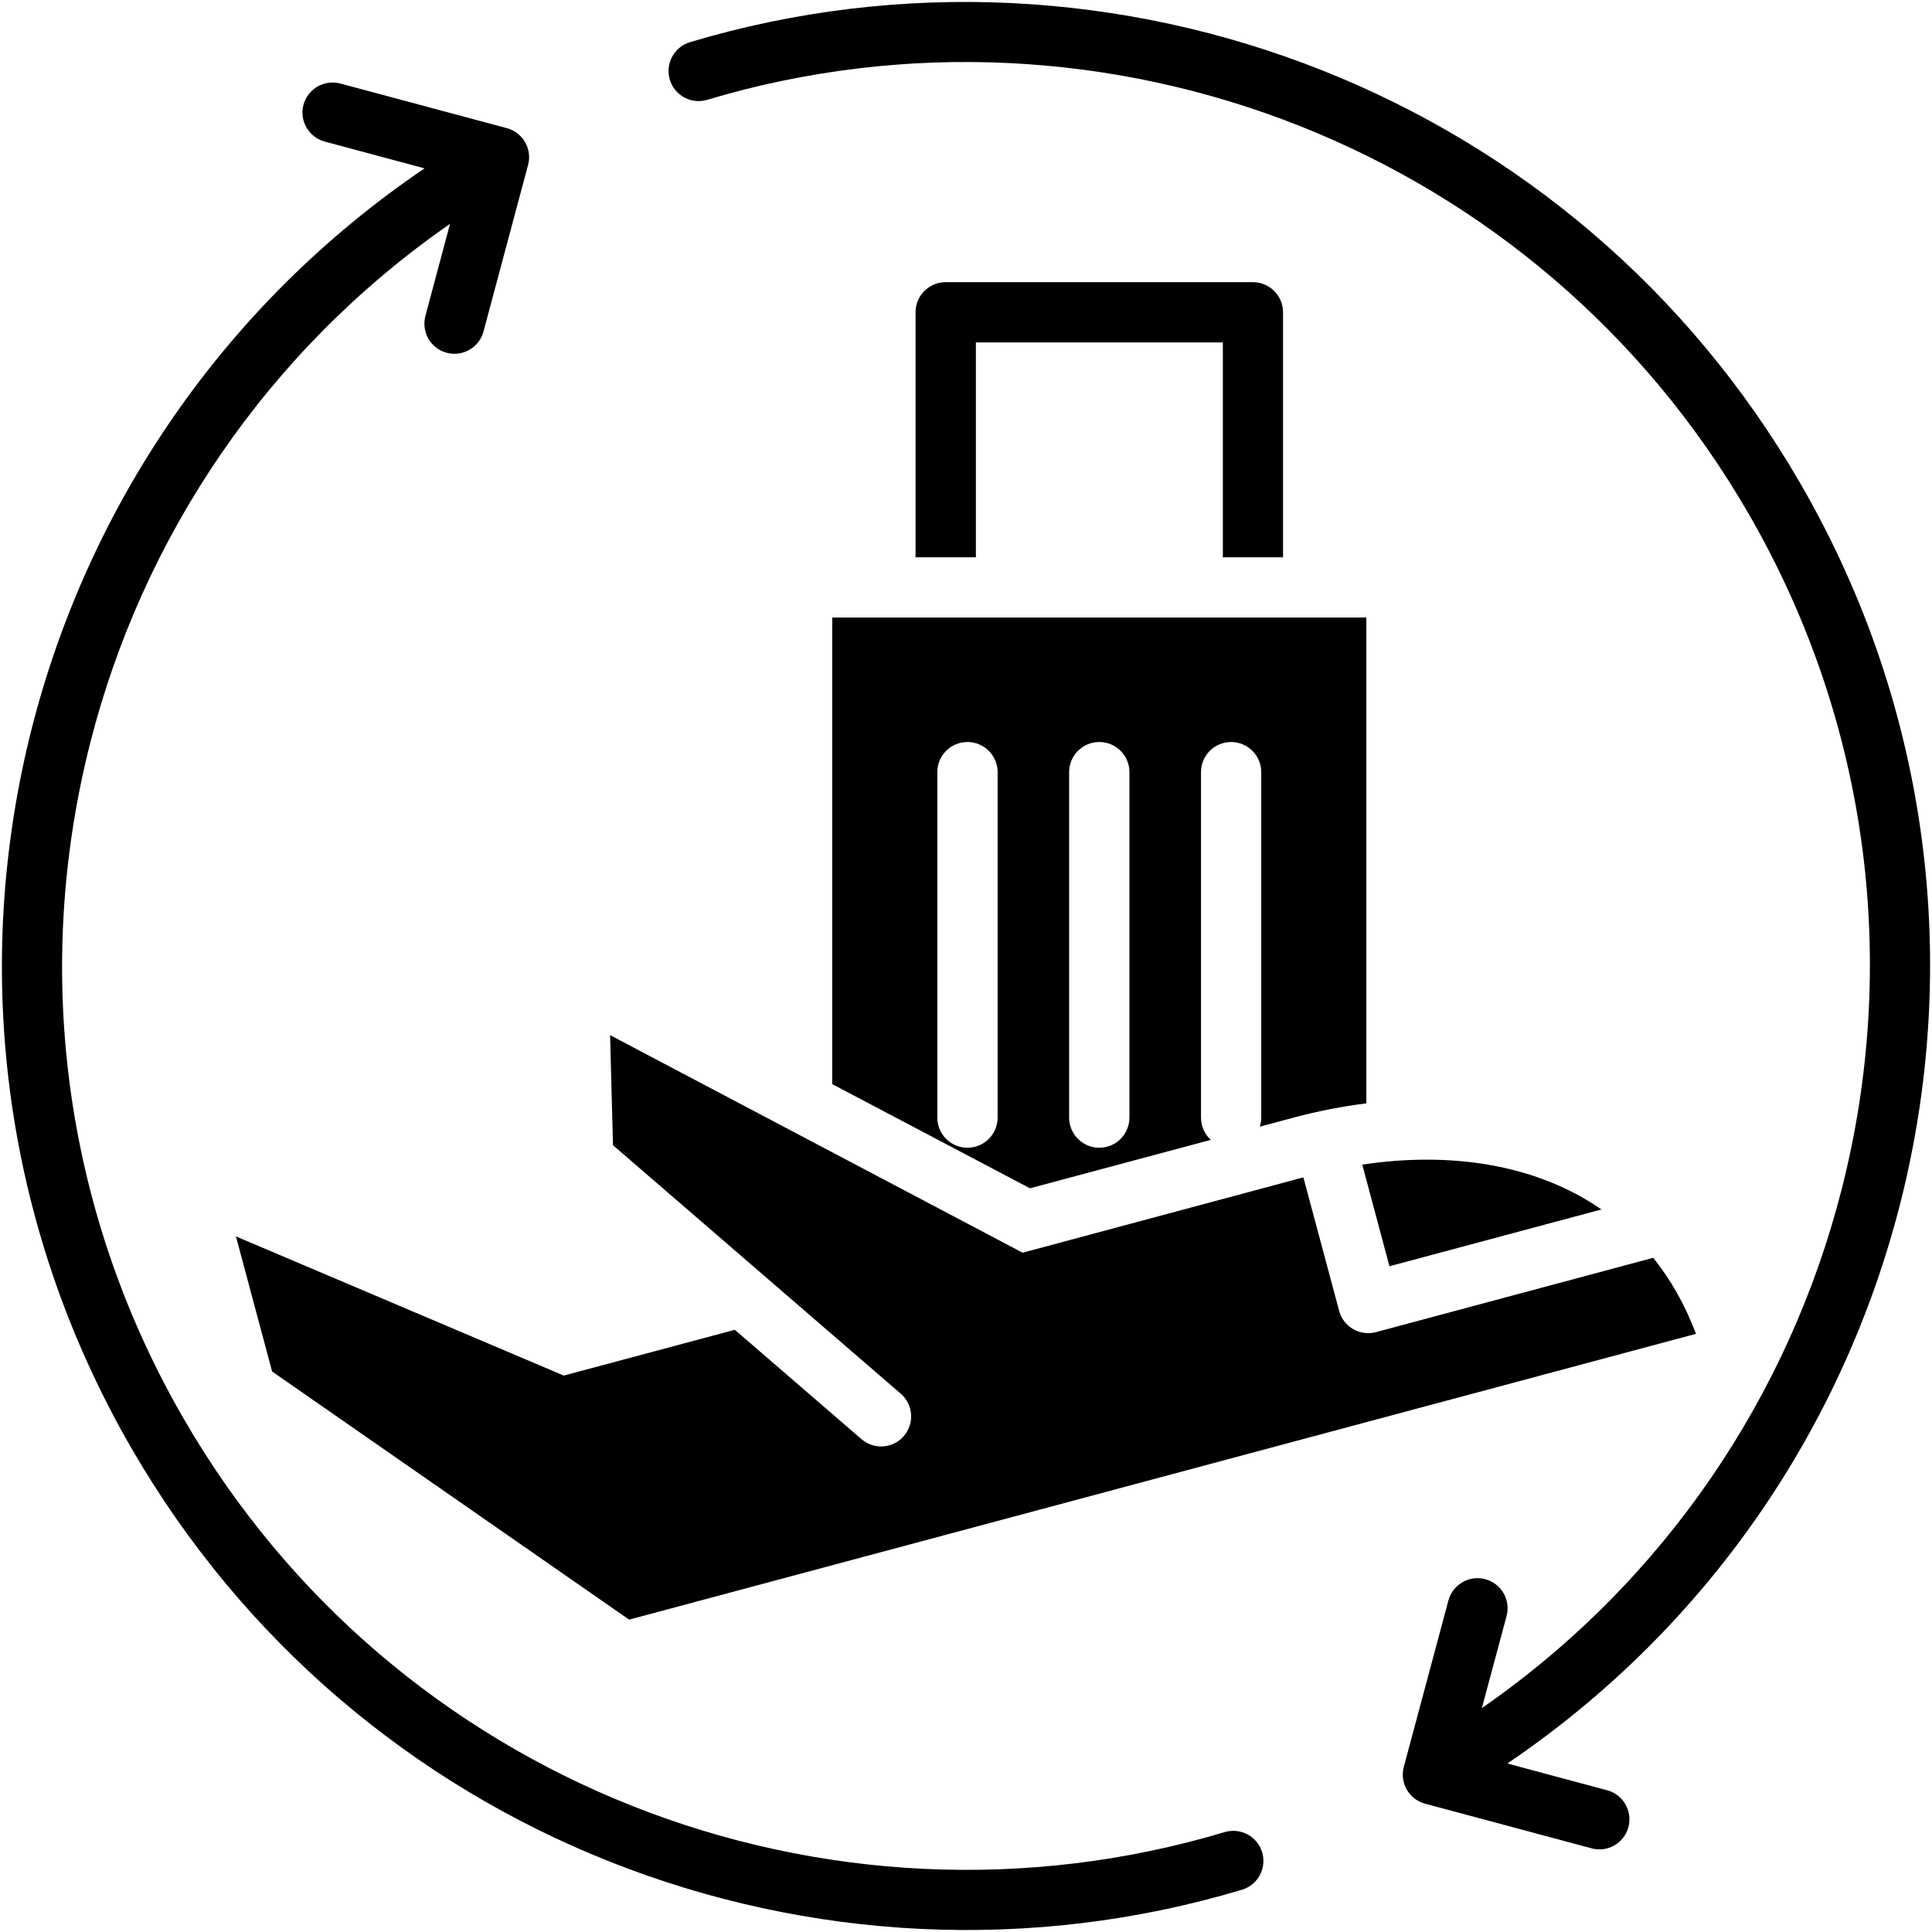
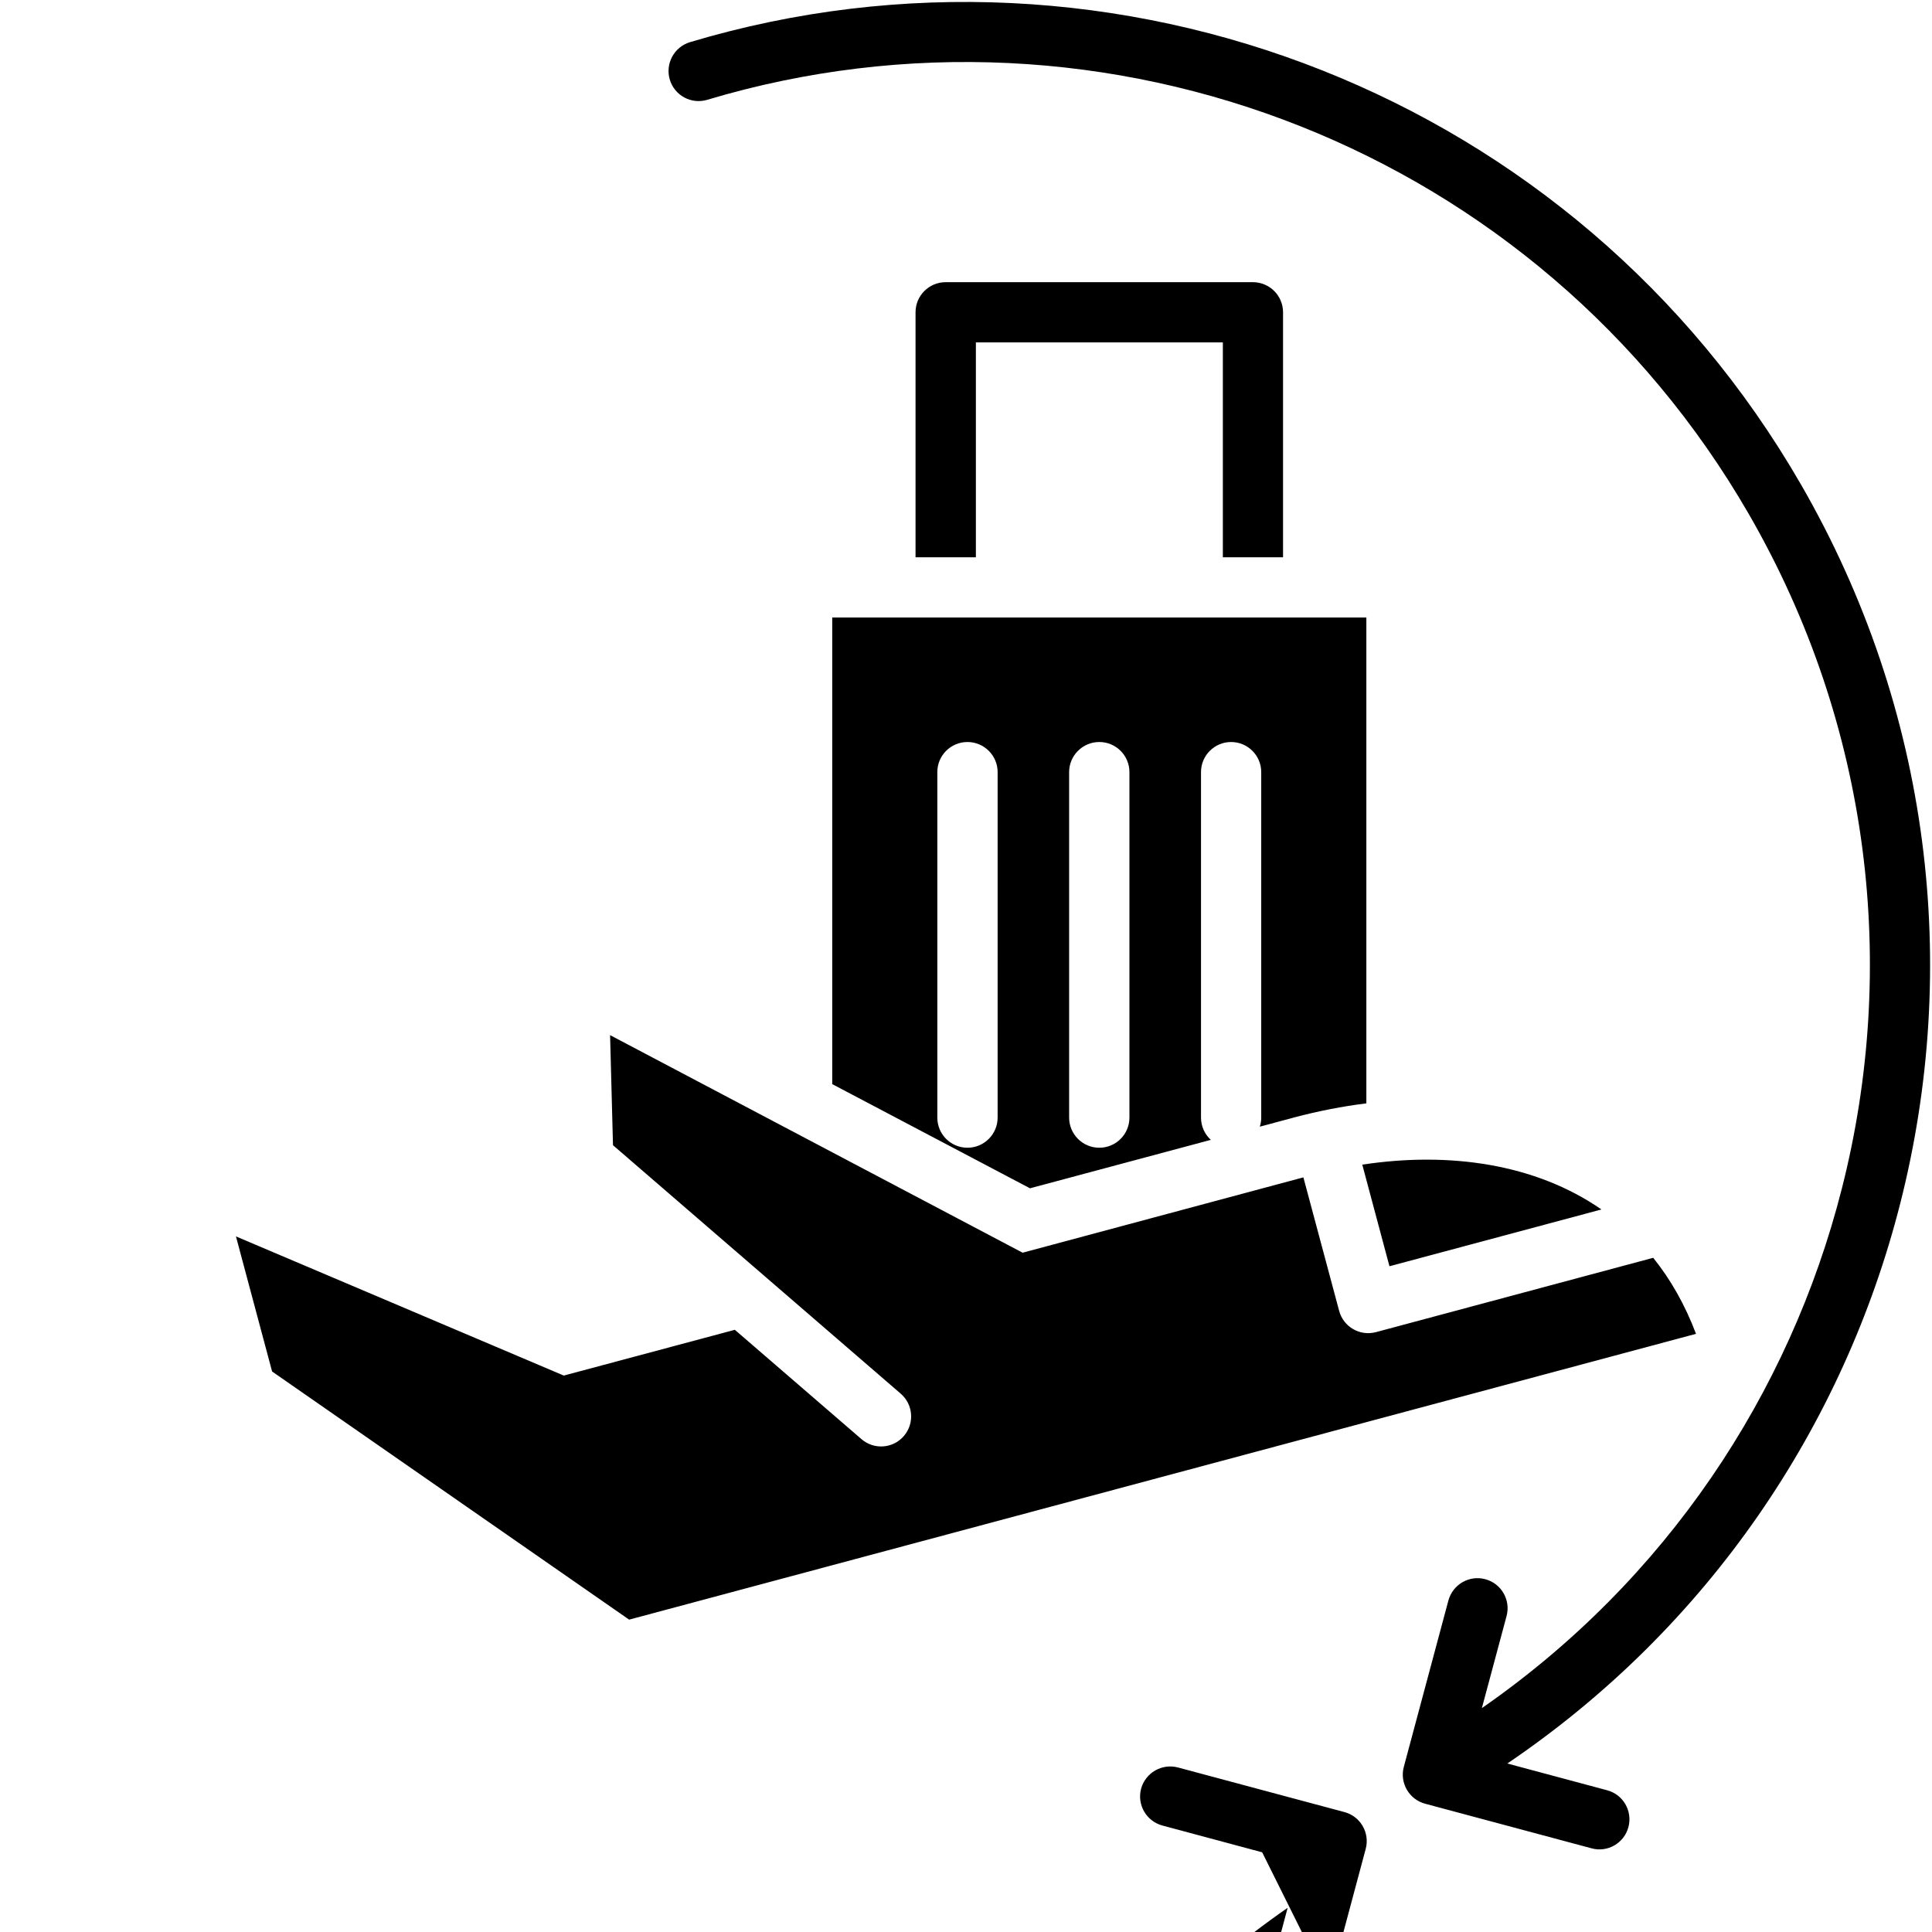
<svg xmlns="http://www.w3.org/2000/svg" id="Layer_1" enable-background="new 0 0 512 512" viewBox="0 0 512 512">
-   <path d="m334.49 490.88c1.25 4.22-1.16 8.67-5.36 9.92-55.98 16.78-115.11 13.41-167.7-7.51-51.53-20.49-96.77-57.85-126.65-109.59-34.69-60.09-42.2-128.41-26.36-190.68 14.97-58.79 50.74-112.23 104.09-148.4l-26.42-7.09c-4.25-1.13-6.8-5.5-5.67-9.75 1.16-4.25 5.53-6.77 9.78-5.64l44.11 11.82c4.25 1.13 6.77 5.5 5.64 9.75l-11.82 44.14c-1.13 4.25-5.5 6.77-9.75 5.64s-6.77-5.5-5.64-9.78l6.52-24.38c-48.79 33.85-81.56 83.29-95.36 137.6-14.88 58.45-7.85 122.51 24.66 178.84 28.01 48.53 70.44 83.5 118.74 102.72 49.29 19.62 104.74 22.76 157.27 7.03 4.22-1.24 8.65 1.14 9.92 5.36zm142.73-362.58c-29.88-51.76-75.12-89.09-126.66-109.59-52.61-20.92-111.71-24.29-167.7-7.54-4.22 1.28-6.6 5.7-5.36 9.92 1.25 4.22 5.7 6.63 9.92 5.36 52.53-15.73 107.97-12.59 157.27 7.03 48.31 19.22 90.74 54.23 118.75 102.73 32.51 56.32 39.54 120.36 24.66 178.81-13.8 54.34-46.57 103.78-95.39 137.65l6.55-24.41c1.13-4.25-1.39-8.62-5.64-9.75-4.25-1.16-8.62 1.39-9.78 5.64l-11.82 44.11c-1.13 4.25 1.42 8.62 5.67 9.75l44.11 11.82c4.25 1.16 8.62-1.39 9.75-5.64s-1.39-8.62-5.64-9.75l-26.45-7.09c53.4-36.17 89.18-89.6 104.12-148.42 15.84-62.28 8.33-130.56-26.36-190.63zm-137.2 19.39v-64.94c0-4.39-3.57-7.97-7.99-7.97h-81.41c-4.42 0-7.99 3.57-7.99 7.97v64.94h15.99v-56.95h65.45v56.95zm-119.48 15.96h141.56v128.75c-6.35.79-12.73 2.04-19.05 3.71l-9.18 2.47c.23-.77.37-1.56.37-2.41v-91.56c0-4.39-3.57-7.97-7.99-7.97-4.39 0-7.97 3.57-7.97 7.97v91.56c0 2.32.99 4.45 2.61 5.9l-47.93 12.84-52.41-27.61v-123.65zm62.79 132.52c0 4.42 3.6 7.99 7.99 7.99 4.42 0 7.99-3.57 7.99-7.99v-91.56c0-4.39-3.57-7.97-7.99-7.97-4.39 0-7.99 3.57-7.99 7.97zm-34.93 0c0 4.42 3.57 7.99 7.99 7.99 4.39 0 7.99-3.57 7.99-7.99v-91.56c0-4.39-3.6-7.97-7.99-7.97-4.42 0-7.99 3.57-7.99 7.97zm-20.07 85.24-33.59-29-45.33 12.13-86.88-36.88 9.58 35.8c31.55 21.91 63.1 43.85 94.62 65.76l282.73-75.74c-2.95-7.8-6.77-14.46-11.34-20.15l-4.03 1.08-69.45 18.62c-4.25 1.13-8.62-1.39-9.75-5.64l-9.44-35.23-.06-.14-74.38 19.96-109.33-57.66.77 29.17 76.22 65.82c3.35 2.86 3.74 7.88.88 11.23s-7.87 3.73-11.22.87zm139.89-45.84 56.18-15.05c-17.55-12.16-40.42-15.36-63.38-11.88z" />
+   <path d="m334.49 490.88l-26.42-7.09c-4.25-1.13-6.8-5.5-5.67-9.75 1.16-4.25 5.53-6.77 9.78-5.64l44.11 11.82c4.25 1.13 6.77 5.5 5.64 9.75l-11.82 44.14c-1.13 4.25-5.5 6.77-9.75 5.64s-6.77-5.5-5.64-9.78l6.52-24.38c-48.79 33.85-81.56 83.29-95.36 137.6-14.88 58.45-7.85 122.51 24.66 178.84 28.01 48.53 70.44 83.5 118.74 102.72 49.29 19.62 104.74 22.76 157.27 7.03 4.22-1.24 8.65 1.14 9.92 5.36zm142.73-362.58c-29.88-51.76-75.12-89.09-126.66-109.59-52.61-20.92-111.71-24.29-167.7-7.54-4.22 1.28-6.6 5.7-5.36 9.92 1.25 4.22 5.7 6.63 9.92 5.36 52.53-15.73 107.97-12.59 157.27 7.03 48.31 19.22 90.74 54.23 118.75 102.73 32.51 56.32 39.54 120.36 24.66 178.81-13.8 54.34-46.57 103.78-95.39 137.65l6.55-24.41c1.13-4.25-1.39-8.62-5.64-9.75-4.25-1.16-8.62 1.39-9.78 5.64l-11.82 44.11c-1.13 4.25 1.42 8.62 5.67 9.75l44.11 11.82c4.25 1.16 8.62-1.39 9.75-5.64s-1.39-8.62-5.64-9.75l-26.45-7.09c53.4-36.17 89.18-89.6 104.12-148.42 15.84-62.28 8.33-130.56-26.36-190.63zm-137.2 19.39v-64.94c0-4.39-3.57-7.97-7.99-7.97h-81.41c-4.42 0-7.99 3.57-7.99 7.97v64.94h15.99v-56.95h65.45v56.95zm-119.48 15.96h141.56v128.75c-6.35.79-12.73 2.04-19.05 3.71l-9.18 2.47c.23-.77.37-1.56.37-2.41v-91.56c0-4.39-3.57-7.97-7.99-7.97-4.39 0-7.97 3.57-7.97 7.97v91.56c0 2.32.99 4.45 2.61 5.9l-47.93 12.84-52.41-27.61v-123.65zm62.79 132.52c0 4.42 3.6 7.99 7.99 7.99 4.42 0 7.99-3.57 7.99-7.99v-91.56c0-4.39-3.57-7.97-7.99-7.97-4.39 0-7.99 3.57-7.99 7.97zm-34.93 0c0 4.42 3.57 7.99 7.99 7.99 4.39 0 7.99-3.57 7.99-7.99v-91.56c0-4.39-3.6-7.97-7.99-7.97-4.42 0-7.99 3.57-7.99 7.97zm-20.07 85.24-33.59-29-45.33 12.13-86.88-36.88 9.58 35.8c31.55 21.91 63.1 43.85 94.62 65.76l282.73-75.74c-2.95-7.8-6.77-14.46-11.34-20.15l-4.03 1.08-69.45 18.62c-4.25 1.13-8.62-1.39-9.75-5.64l-9.44-35.23-.06-.14-74.38 19.96-109.33-57.66.77 29.17 76.22 65.82c3.35 2.86 3.74 7.88.88 11.23s-7.87 3.73-11.22.87zm139.89-45.84 56.18-15.05c-17.55-12.16-40.42-15.36-63.38-11.88z" />
</svg>